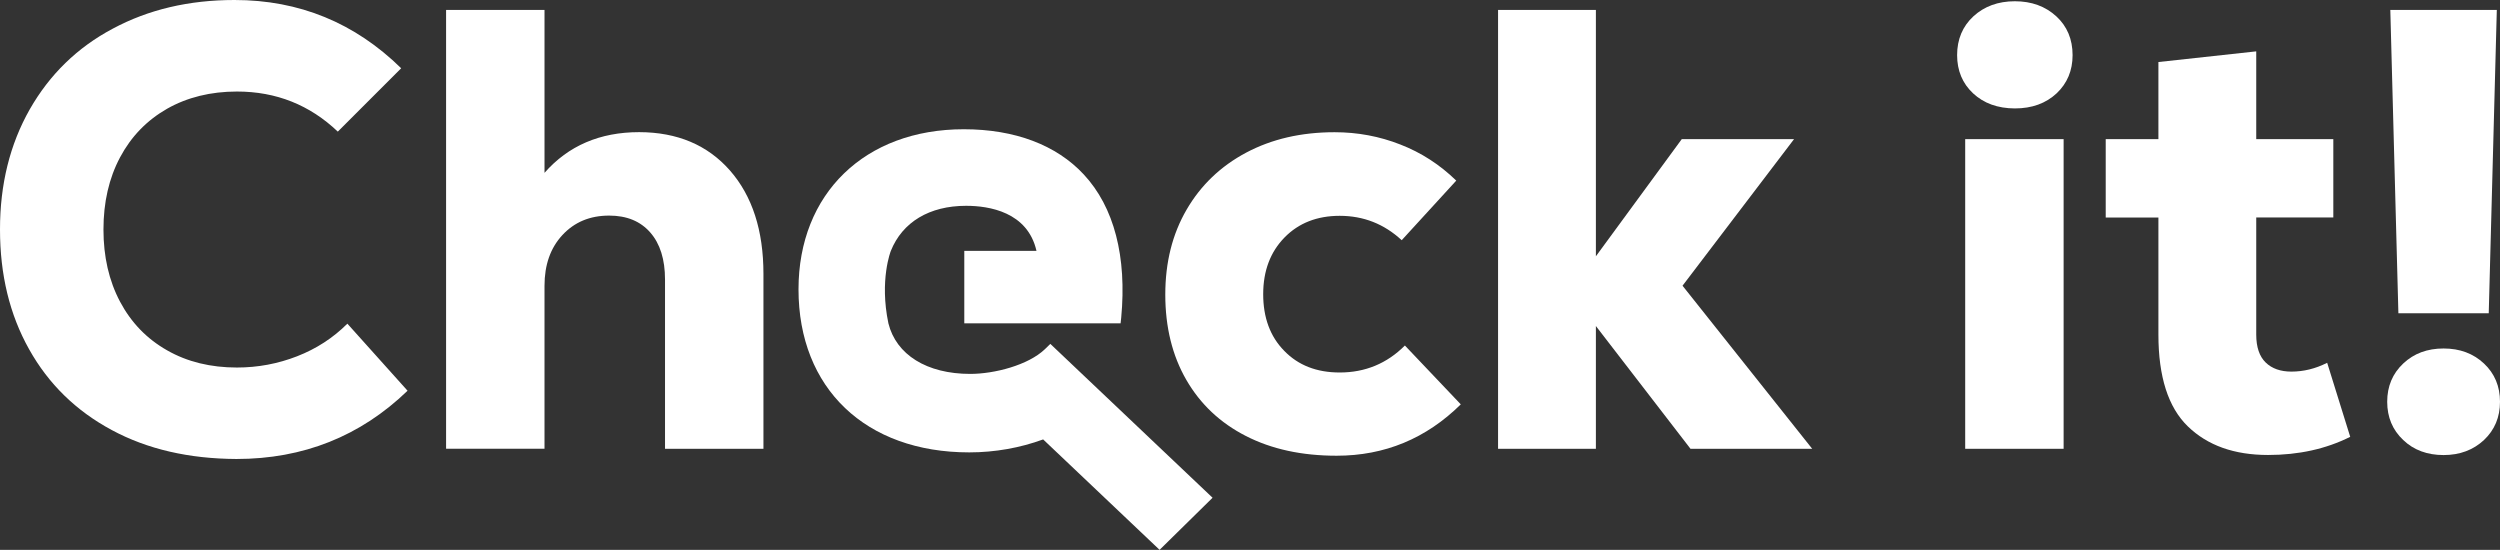
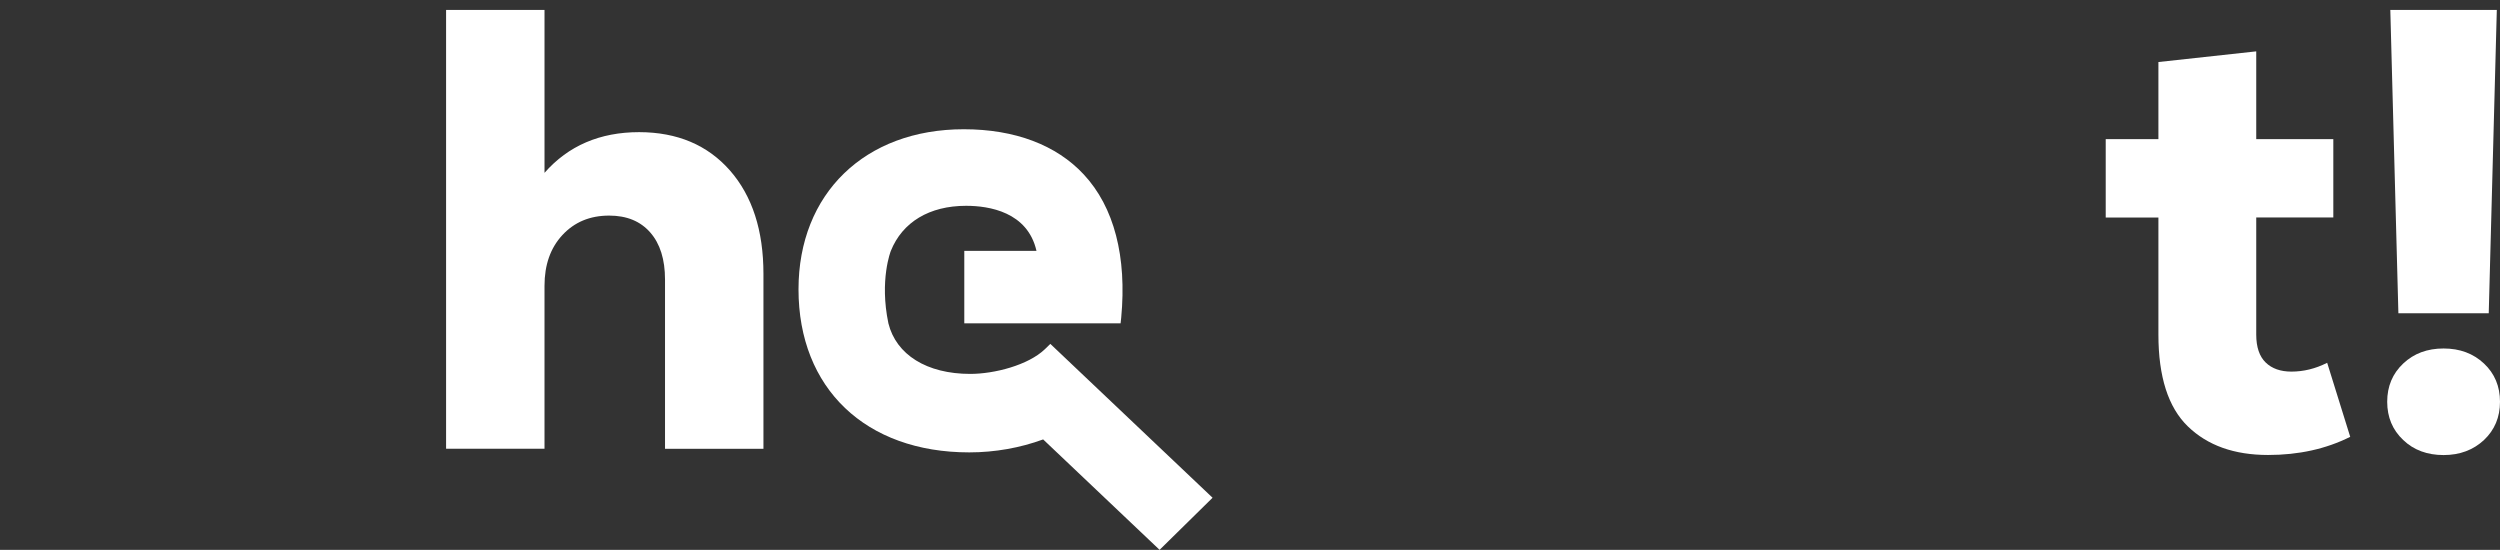
<svg xmlns="http://www.w3.org/2000/svg" version="1.1" id="Capa_1" x="0px" y="0px" viewBox="0 0 337.32 74.19" style="enable-background:new 0 0 337.32 74.19;" xml:space="preserve">
  <rect x="0" y="0" width="337.32" height="74.19" fill="#333333" stroke="none" />
  <style type="text/css">
	.st0{fill:#FFFFFF;}
</style>
  <g>
    <path class="st0" d="M163.61,67.16L141.72,46.4l-0.74,0.72c-2.26,2.16-6.82,3.33-10.07,3.33c-5.86,0-9.99-2.59-11.04-6.82   c-1.23-5.88,0.33-9.78,0.33-9.78c1.56-3.88,5.2-6.08,10.15-6.08c3.1,0,8.3,0.82,9.5,6.08h-9.74v9.78h21.09l0.08-0.74   c0.78-8.26-0.95-14.94-5.04-19.34c-3.7-3.99-9.31-6.11-16.2-6.11c-13.34,0-22.3,8.68-22.3,21.6c0,13.36,9.05,22,23.04,22   c3.47,0,6.89-0.62,9.97-1.75l15.71,14.9L163.61,67.16z" />
    <g>
-       <path class="st0" d="M15.09,58.03c-4.83-2.59-8.55-6.23-11.16-10.9C1.3,42.45,0,37.06,0,30.96s1.34-11.49,4.01-16.2    c2.69-4.71,6.41-8.35,11.22-10.9C20.02,1.29,25.49,0,31.64,0c8.74,0,16.24,3.08,22.49,9.21l-8.55,8.55    c-3.78-3.6-8.31-5.41-13.61-5.41c-3.54,0-6.7,0.78-9.42,2.32c-2.73,1.56-4.85,3.74-6.35,6.56c-1.5,2.82-2.24,6.06-2.24,9.74    c0,3.66,0.74,6.91,2.24,9.74c1.5,2.82,3.6,5,6.35,6.56c2.73,1.56,5.88,2.32,9.42,2.32c2.82,0,5.53-0.51,8.12-1.52    s4.85-2.47,6.78-4.4l8.12,9.05c-6.37,6.15-14.08,9.21-23.09,9.21C25.51,61.9,19.9,60.62,15.09,58.03z" />
      <path class="st0" d="M98.49,23c3.02,3.45,4.52,8.1,4.52,13.96v23.6H89.73V37.72c0-2.71-0.66-4.83-1.99-6.35s-3.17-2.28-5.55-2.28    c-2.59,0-4.69,0.88-6.31,2.63c-1.62,1.75-2.41,4.03-2.41,6.85v21.98H60.19V1.34h13.28v21.98c3.21-3.66,7.48-5.49,12.77-5.49    C91.4,17.84,95.47,19.57,98.49,23z" />
-       <path class="st0" d="M168.11,58.83c-3.47-1.77-6.15-4.3-8.04-7.57c-1.89-3.27-2.84-7.11-2.84-11.51c0-4.34,0.95-8.16,2.88-11.47    c1.91-3.29,4.6-5.86,8.04-7.69c3.45-1.83,7.42-2.75,11.92-2.75c3.1,0,6.06,0.55,8.88,1.66c2.82,1.09,5.34,2.73,7.54,4.87    l-7.36,8.04c-2.38-2.2-5.16-3.29-8.37-3.29c-3.04,0-5.53,0.97-7.44,2.92c-1.91,1.95-2.88,4.5-2.88,7.65s0.93,5.71,2.84,7.65    c1.89,1.95,4.38,2.92,7.48,2.92c3.45,0,6.37-1.21,8.8-3.64l7.54,7.94c-4.67,4.61-10.26,6.93-16.75,6.93    C175.64,61.49,171.57,60.6,168.11,58.83z" />
-       <path class="st0" d="M244.52,60.56H228.1l-12.77-16.57v16.57h-13.2V1.34h13.2v33.24l11.59-15.81h15.15l-15.05,19.78L244.52,60.56z    " />
-       <path class="st0" d="M266.23,12.6c-1.44-1.34-2.16-3.08-2.16-5.16c0-2.14,0.74-3.89,2.2-5.24c1.46-1.34,3.33-2.03,5.59-2.03    c2.26,0,4.11,0.68,5.59,2.03c1.46,1.34,2.2,3.1,2.2,5.24c0,2.08-0.72,3.8-2.16,5.16c-1.44,1.34-3.31,2.03-5.63,2.03    C269.54,14.62,267.67,13.94,266.23,12.6z M265.16,18.77h13.28v41.79h-13.28V18.77z" />
      <path class="st0" d="M317.11,58.94c-3.27,1.64-6.97,2.45-11.08,2.45c-4.58,0-8.18-1.29-10.83-3.86s-3.97-6.7-3.97-12.38V29.35    h-7.11V18.77h7.11V8.37l13.2-1.44v11.84h10.4v10.57h-10.4v15.81c0,1.69,0.43,2.94,1.27,3.76s2.01,1.23,3.47,1.23    c1.64,0,3.25-0.39,4.83-1.19L317.11,58.94z" />
      <path class="st0" d="M324.26,59.37c-1.44-1.36-2.16-3.08-2.16-5.16s0.72-3.8,2.16-5.16c1.44-1.36,3.25-2.03,5.45-2.03    s4.01,0.68,5.45,2.03s2.16,3.08,2.16,5.16s-0.72,3.8-2.16,5.16c-1.44,1.34-3.25,2.03-5.45,2.03    C327.51,61.4,325.68,60.73,324.26,59.37z M322.52,1.34h14.37l-1.09,40.93h-12.19L322.52,1.34z" />
    </g>
  </g>
</svg>